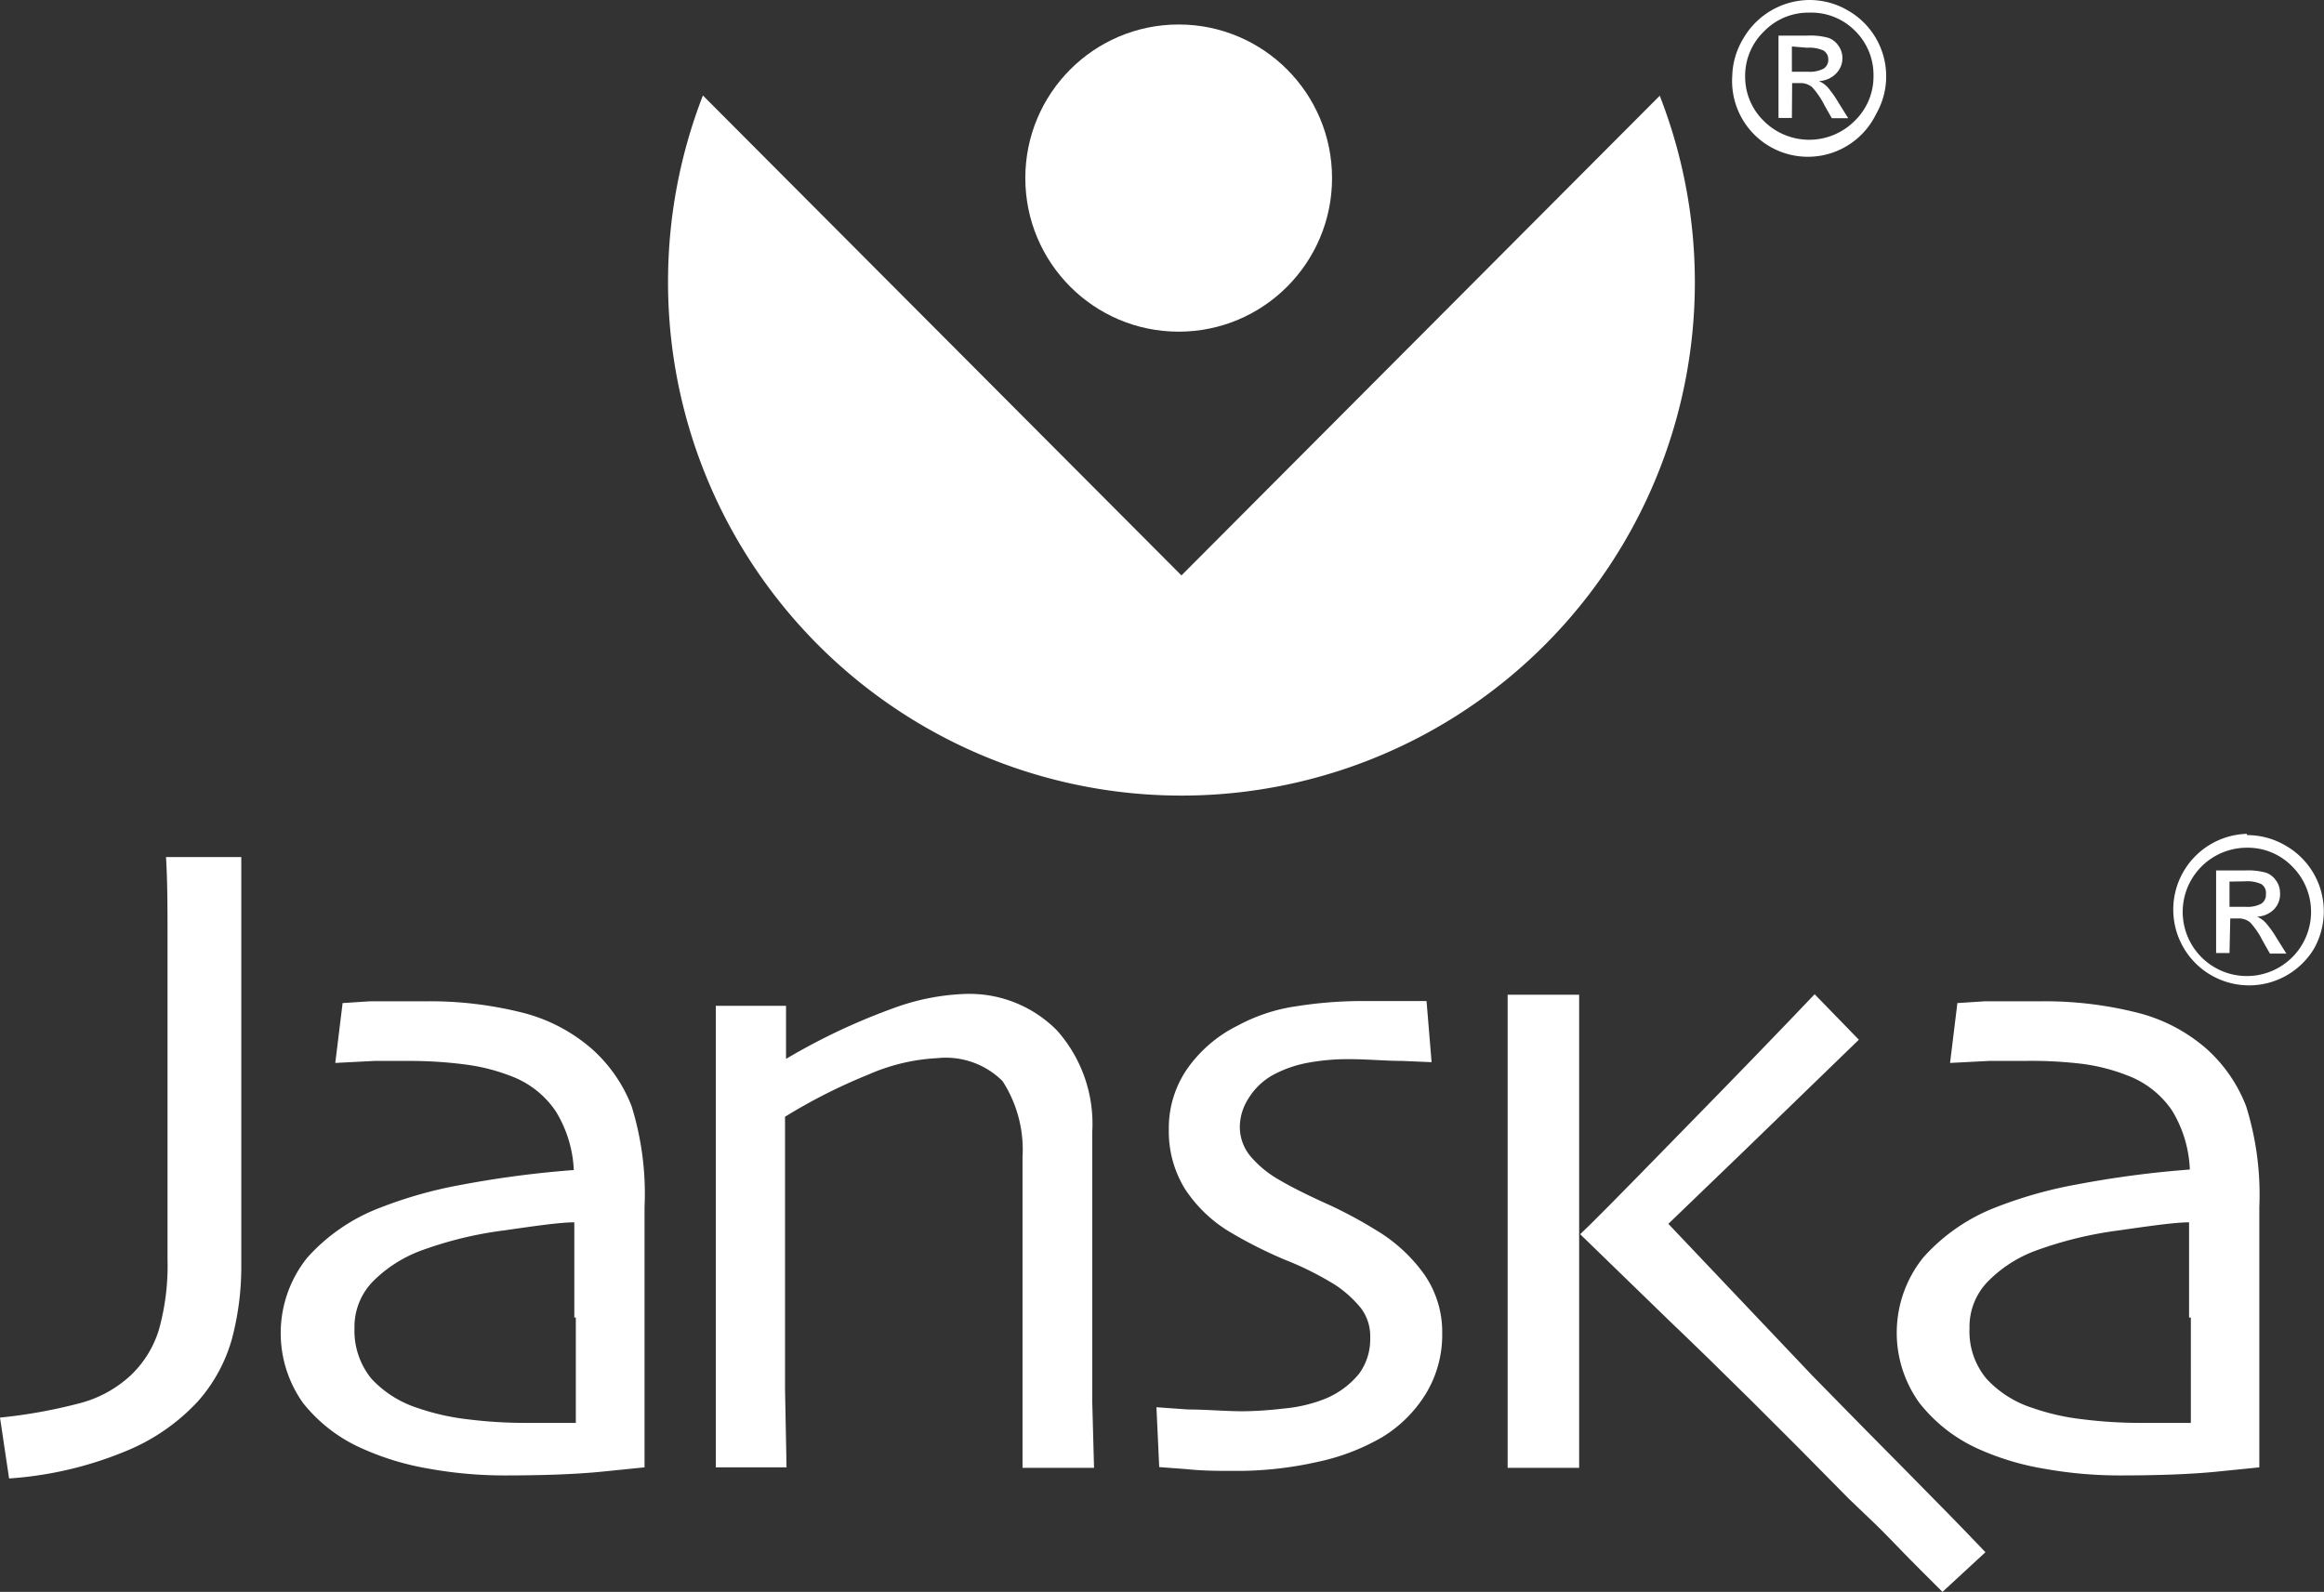
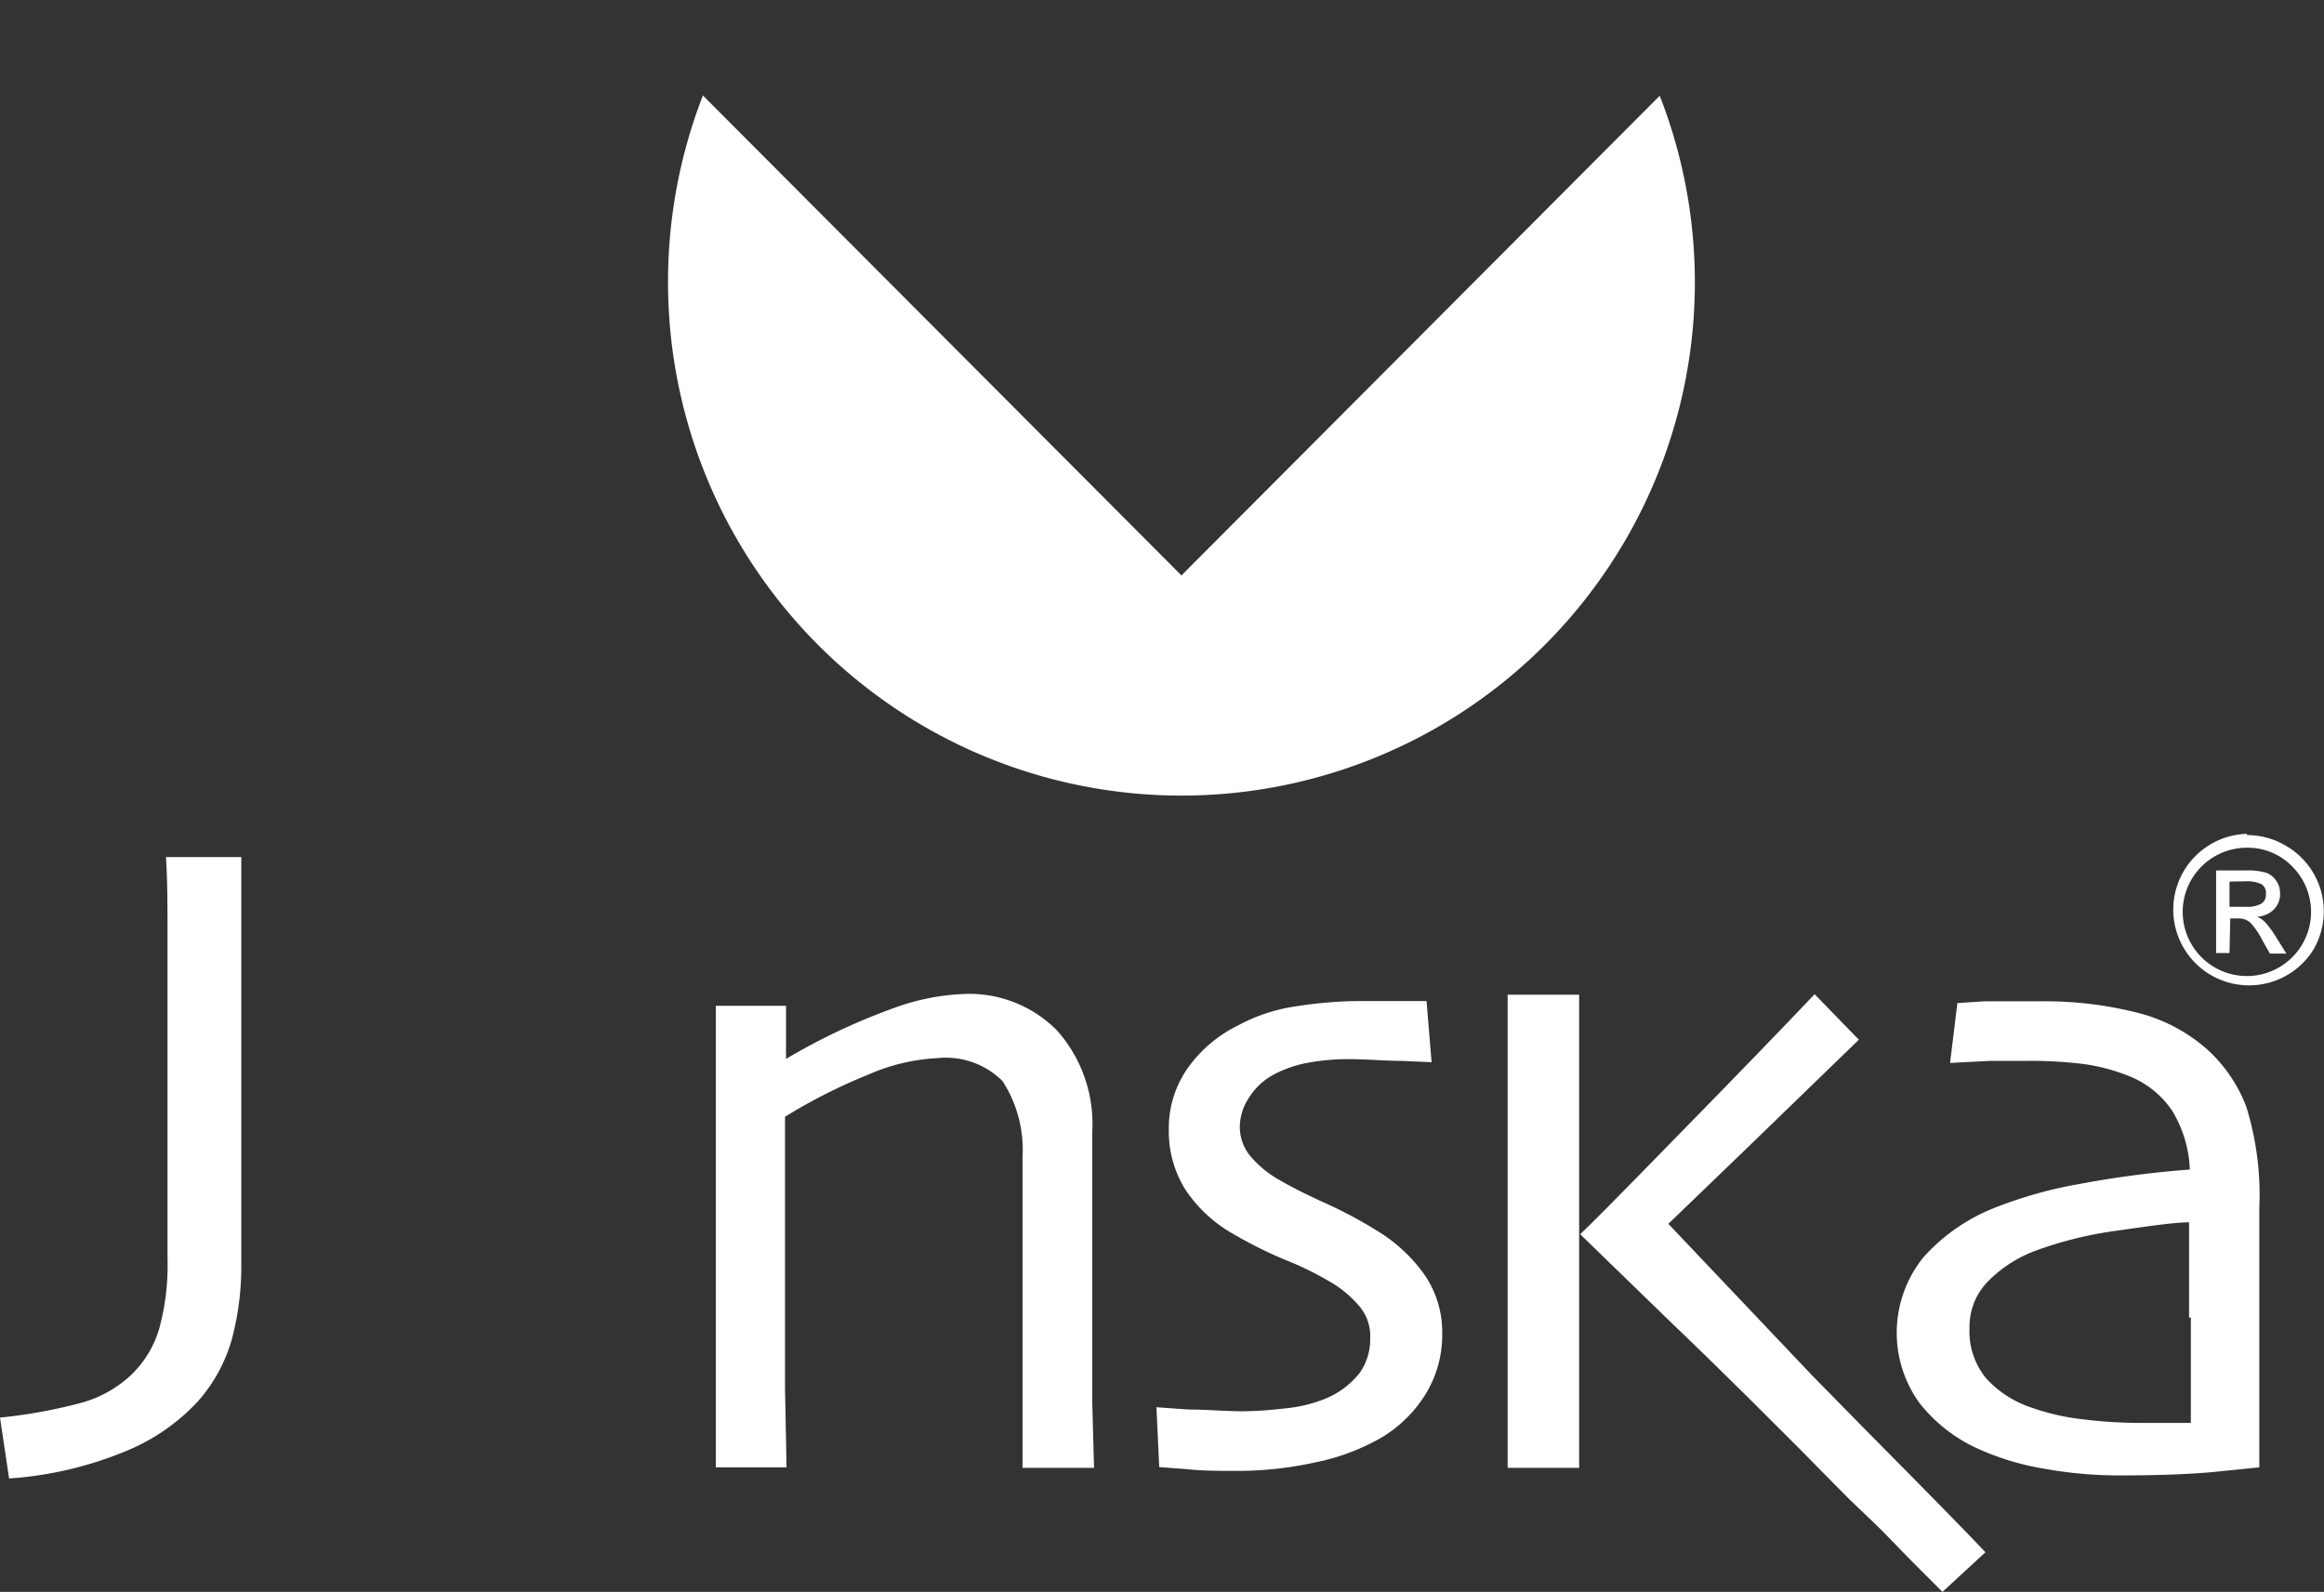
<svg xmlns="http://www.w3.org/2000/svg" id="MS-symbol" width="91.98" height="63.02" viewBox="0 0 91.98 63.02">
  <rect x="0" y="0" width="91.98" height="63.02" fill="#333333" stroke="none" />
  <defs>
    <style>
      .cls-1, .cls-2 {
        fill: #fff;
      }

      .cls-2 {
        fill-rule: evenodd;
      }
    </style>
  </defs>
  <title>SVG Logos-white</title>
  <g>
-     <ellipse class="cls-1" cx="46.65" cy="7.05" rx="6.07" ry="6.08" />
    <path class="cls-2" d="M26.44,11.13a20.35,20.35,0,0,1,1.38-7.35l18.94,19L65.69,3.79a20.32,20.32,0,1,1-39.25,7.34Z" />
    <g>
      <path class="cls-2" d="M9.55,33.93c0,1,0,2,0,3.07s0,2.81,0,5.13v8a11.11,11.11,0,0,1-.38,2.91,6.28,6.28,0,0,1-1.34,2.44A8,8,0,0,1,5,57.44,14.63,14.63,0,0,1,.36,58.53L0,56.12a20.33,20.33,0,0,0,3.16-.57,4.71,4.71,0,0,0,2-1.09,4.17,4.17,0,0,0,1.13-1.82,9.45,9.45,0,0,0,.34-2.8q0-1.87,0-3.67c0-1.2,0-2.33,0-3.39,0-2.58,0-4.45,0-5.64s0-2.25-.06-3.21Z" />
-       <path class="cls-2" d="M22.73,52.16V50.58c0-.64,0-1.36,0-2.19-.54,0-1.46.13-2.78.32a15,15,0,0,0-3.34.82,5.27,5.27,0,0,0-1.8,1.15,2.57,2.57,0,0,0-.78,1.9,3,3,0,0,0,.67,2,4.27,4.27,0,0,0,1.83,1.16,9.26,9.26,0,0,0,2,.45,18.15,18.15,0,0,0,2.27.14l.88,0,1.11,0V52.16Zm2.78-4.36q0,4.48,0,7.29l0,3-1.68.17q-1.5.15-3.87.15a16.8,16.8,0,0,1-3-.27,10.75,10.75,0,0,1-2.59-.78A6.14,6.14,0,0,1,12,55.55a4.77,4.77,0,0,1,.16-5.76,7.39,7.39,0,0,1,2.94-2,17.17,17.17,0,0,1,3.13-.88,40.19,40.19,0,0,1,4.48-.59A4.84,4.84,0,0,0,22,44a3.69,3.69,0,0,0-1.75-1.39,7.65,7.65,0,0,0-1.77-.46A17,17,0,0,0,16.21,42l-1.39,0-1.55.08.29-2.37,1.08-.07c.54,0,1.26,0,2.19,0a15,15,0,0,1,3.81.44,6.66,6.66,0,0,1,2.78,1.44A5.87,5.87,0,0,1,25,43.8,11.69,11.69,0,0,1,25.51,47.79Z" />
      <path class="cls-2" d="M43.3,58.11H40.47c0-.33,0-1.45,0-3.35l0-3.5V45.8a5,5,0,0,0-.79-3,3.18,3.18,0,0,0-2.58-.91,7.73,7.73,0,0,0-2.73.65,22,22,0,0,0-3.3,1.67l0,2.14c0,1.31,0,2.49,0,3.57,0,1.39,0,3.08,0,5.06l.06,3.11H28.33l0-2.22c0-1.39,0-3.46,0-6.21V45.24c0-1.7,0-3.51,0-5.42h2.78v2.1l0,0a24.9,24.9,0,0,1,4.23-2,9.11,9.11,0,0,1,2.81-.57,4.87,4.87,0,0,1,3.69,1.45,5.56,5.56,0,0,1,1.39,4c0,1.52,0,2.83,0,3.93s0,2,0,2.68q0,1.64,0,4.11Z" />
      <path class="cls-2" d="M57.08,52.79a4.48,4.48,0,0,1-.65,2.39,5.2,5.2,0,0,1-1.7,1.7,8.64,8.64,0,0,1-2.61,1,14.47,14.47,0,0,1-3.32.35c-.59,0-1.2,0-1.84-.07l-1.08-.08-.11-2.37,1.26.09c.73,0,1.45.07,2.17.07a15,15,0,0,0,1.62-.11,5.77,5.77,0,0,0,1.64-.39,3.37,3.37,0,0,0,1.34-1,2.3,2.3,0,0,0,.43-1.4,1.84,1.84,0,0,0-.38-1.2,4.57,4.57,0,0,0-1-.9,12.37,12.37,0,0,0-2-1,17.84,17.84,0,0,1-2.11-1.06,5.51,5.51,0,0,1-1.84-1.74,4.34,4.34,0,0,1-.64-2.36,4.13,4.13,0,0,1,.73-2.4,5.32,5.32,0,0,1,2-1.71,6.92,6.92,0,0,1,2.36-.77,16.52,16.52,0,0,1,2.5-.2c.73,0,1.33,0,1.8,0l.81,0,.2,2.42L55.49,42c-.65,0-1.36-.07-2.14-.07a8.69,8.69,0,0,0-1.57.14,4.69,4.69,0,0,0-1.27.42,2.63,2.63,0,0,0-1.1,1,2.11,2.11,0,0,0-.34,1.09,1.82,1.82,0,0,0,.47,1.25,4.22,4.22,0,0,0,1.09.88q.75.44,2,1a17.68,17.68,0,0,1,1.85,1,6.31,6.31,0,0,1,1.91,1.77A4,4,0,0,1,57.08,52.79Z" />
      <path class="cls-2" d="M62.5,58.11H59.67c0-.21,0-1.84,0-4.88s0-6.14,0-9.33V42.38c0-2.07,0-.35,0-3H62.5c0,2.14,0,.51,0,3.33,0,2.45,0,1.31,0,1.31v.1q0,1.86,0,7.8Z" />
      <path class="cls-2" d="M71.72,54.45l-5.69-6v0l3-2.89,4.54-4.4-1.75-1.8q-2.09,2.2-5.47,5.65c-2.24,2.3-3.52,3.59-3.81,3.85v0L66,52.22q3.14,3,7.16,7.1c2.11,2,1,1,3.72,3.7l1.7-1.57C76.73,59.5,74.37,57.17,71.72,54.45Z" />
      <path class="cls-2" d="M86.64,52.16V50.58c0-.64,0-1.36,0-2.19-.53,0-1.46.13-2.78.32a15.25,15.25,0,0,0-3.34.82,5.15,5.15,0,0,0-1.79,1.15,2.56,2.56,0,0,0-.78,1.9,2.92,2.92,0,0,0,.67,2,4.23,4.23,0,0,0,1.83,1.16,9.08,9.08,0,0,0,2,.45,18.25,18.25,0,0,0,2.27.14l.89,0,1.1,0V52.16Zm2.78-4.36q0,4.48,0,7.29l0,3-1.68.17c-1,.1-2.29.15-3.86.15a16.88,16.88,0,0,1-3-.27,10.57,10.57,0,0,1-2.58-.78,6.17,6.17,0,0,1-2.34-1.83,4.75,4.75,0,0,1,.17-5.76,7.43,7.43,0,0,1,2.93-2,17.07,17.07,0,0,1,3.14-.88,40,40,0,0,1,4.47-.59,4.84,4.84,0,0,0-.7-2.33,3.71,3.71,0,0,0-1.76-1.39,7.54,7.54,0,0,0-1.77-.46A16.83,16.83,0,0,0,80.12,42l-1.39,0-1.55.08.29-2.37,1.08-.07c.54,0,1.27,0,2.19,0a15,15,0,0,1,3.81.44,6.61,6.61,0,0,1,2.78,1.44A5.9,5.9,0,0,1,88.9,43.8,11.73,11.73,0,0,1,89.42,47.79Z" />
    </g>
-     <path class="cls-1" d="M71.61,0a3,3,0,0,1,1.52.41,3,3,0,0,1,1.12,1.11,3,3,0,0,1,0,3A3,3,0,0,1,68.56,3,3,3,0,0,1,69,1.52,3.05,3.05,0,0,1,71.61,0Zm0,.5a2.44,2.44,0,0,0-1.79.74A2.44,2.44,0,0,0,69.07,3a2.44,2.44,0,0,0,.74,1.79,2.54,2.54,0,0,0,3.59,0A2.44,2.44,0,0,0,74.15,3a2.45,2.45,0,0,0-.74-1.79A2.44,2.44,0,0,0,71.61.5Zm-.69,4.17h-.53V1.41h1.13a2.65,2.65,0,0,1,.85.09.82.82,0,0,1,.4.32.83.83,0,0,1,.15.47.86.86,0,0,1-.26.63,1,1,0,0,1-.67.29,1,1,0,0,1,.35.25,4.07,4.07,0,0,1,.41.58l.4.64H72.5l-.29-.51a3.16,3.16,0,0,0-.49-.72.7.7,0,0,0-.48-.16h-.31Zm0-2.83v1h.65a1.17,1.17,0,0,0,.6-.12.41.41,0,0,0,.19-.38A.41.41,0,0,0,72.17,2a1.37,1.37,0,0,0-.65-.11Z" />
    <path class="cls-1" d="M88.93,33.06a3,3,0,0,1,1.52.41,3,3,0,0,1,1.12,1.11,3,3,0,0,1,0,3,3,3,0,1,1-2.64-4.57Zm0,.5a2.54,2.54,0,1,0,1.79.74A2.45,2.45,0,0,0,88.93,33.56Zm-.69,4.17h-.53V34.46h1.13a2.66,2.66,0,0,1,.85.09.82.82,0,0,1,.4.32.83.83,0,0,1,.15.47A.86.86,0,0,1,90,36a1,1,0,0,1-.67.29,1,1,0,0,1,.35.25,4.09,4.09,0,0,1,.41.57l.4.64h-.65l-.29-.51a3.18,3.18,0,0,0-.49-.72.7.7,0,0,0-.48-.16h-.31Zm0-2.83v1h.65a1.17,1.17,0,0,0,.6-.12.41.41,0,0,0,.19-.38A.41.41,0,0,0,89.5,35a1.37,1.37,0,0,0-.65-.11Z" />
  </g>
</svg>